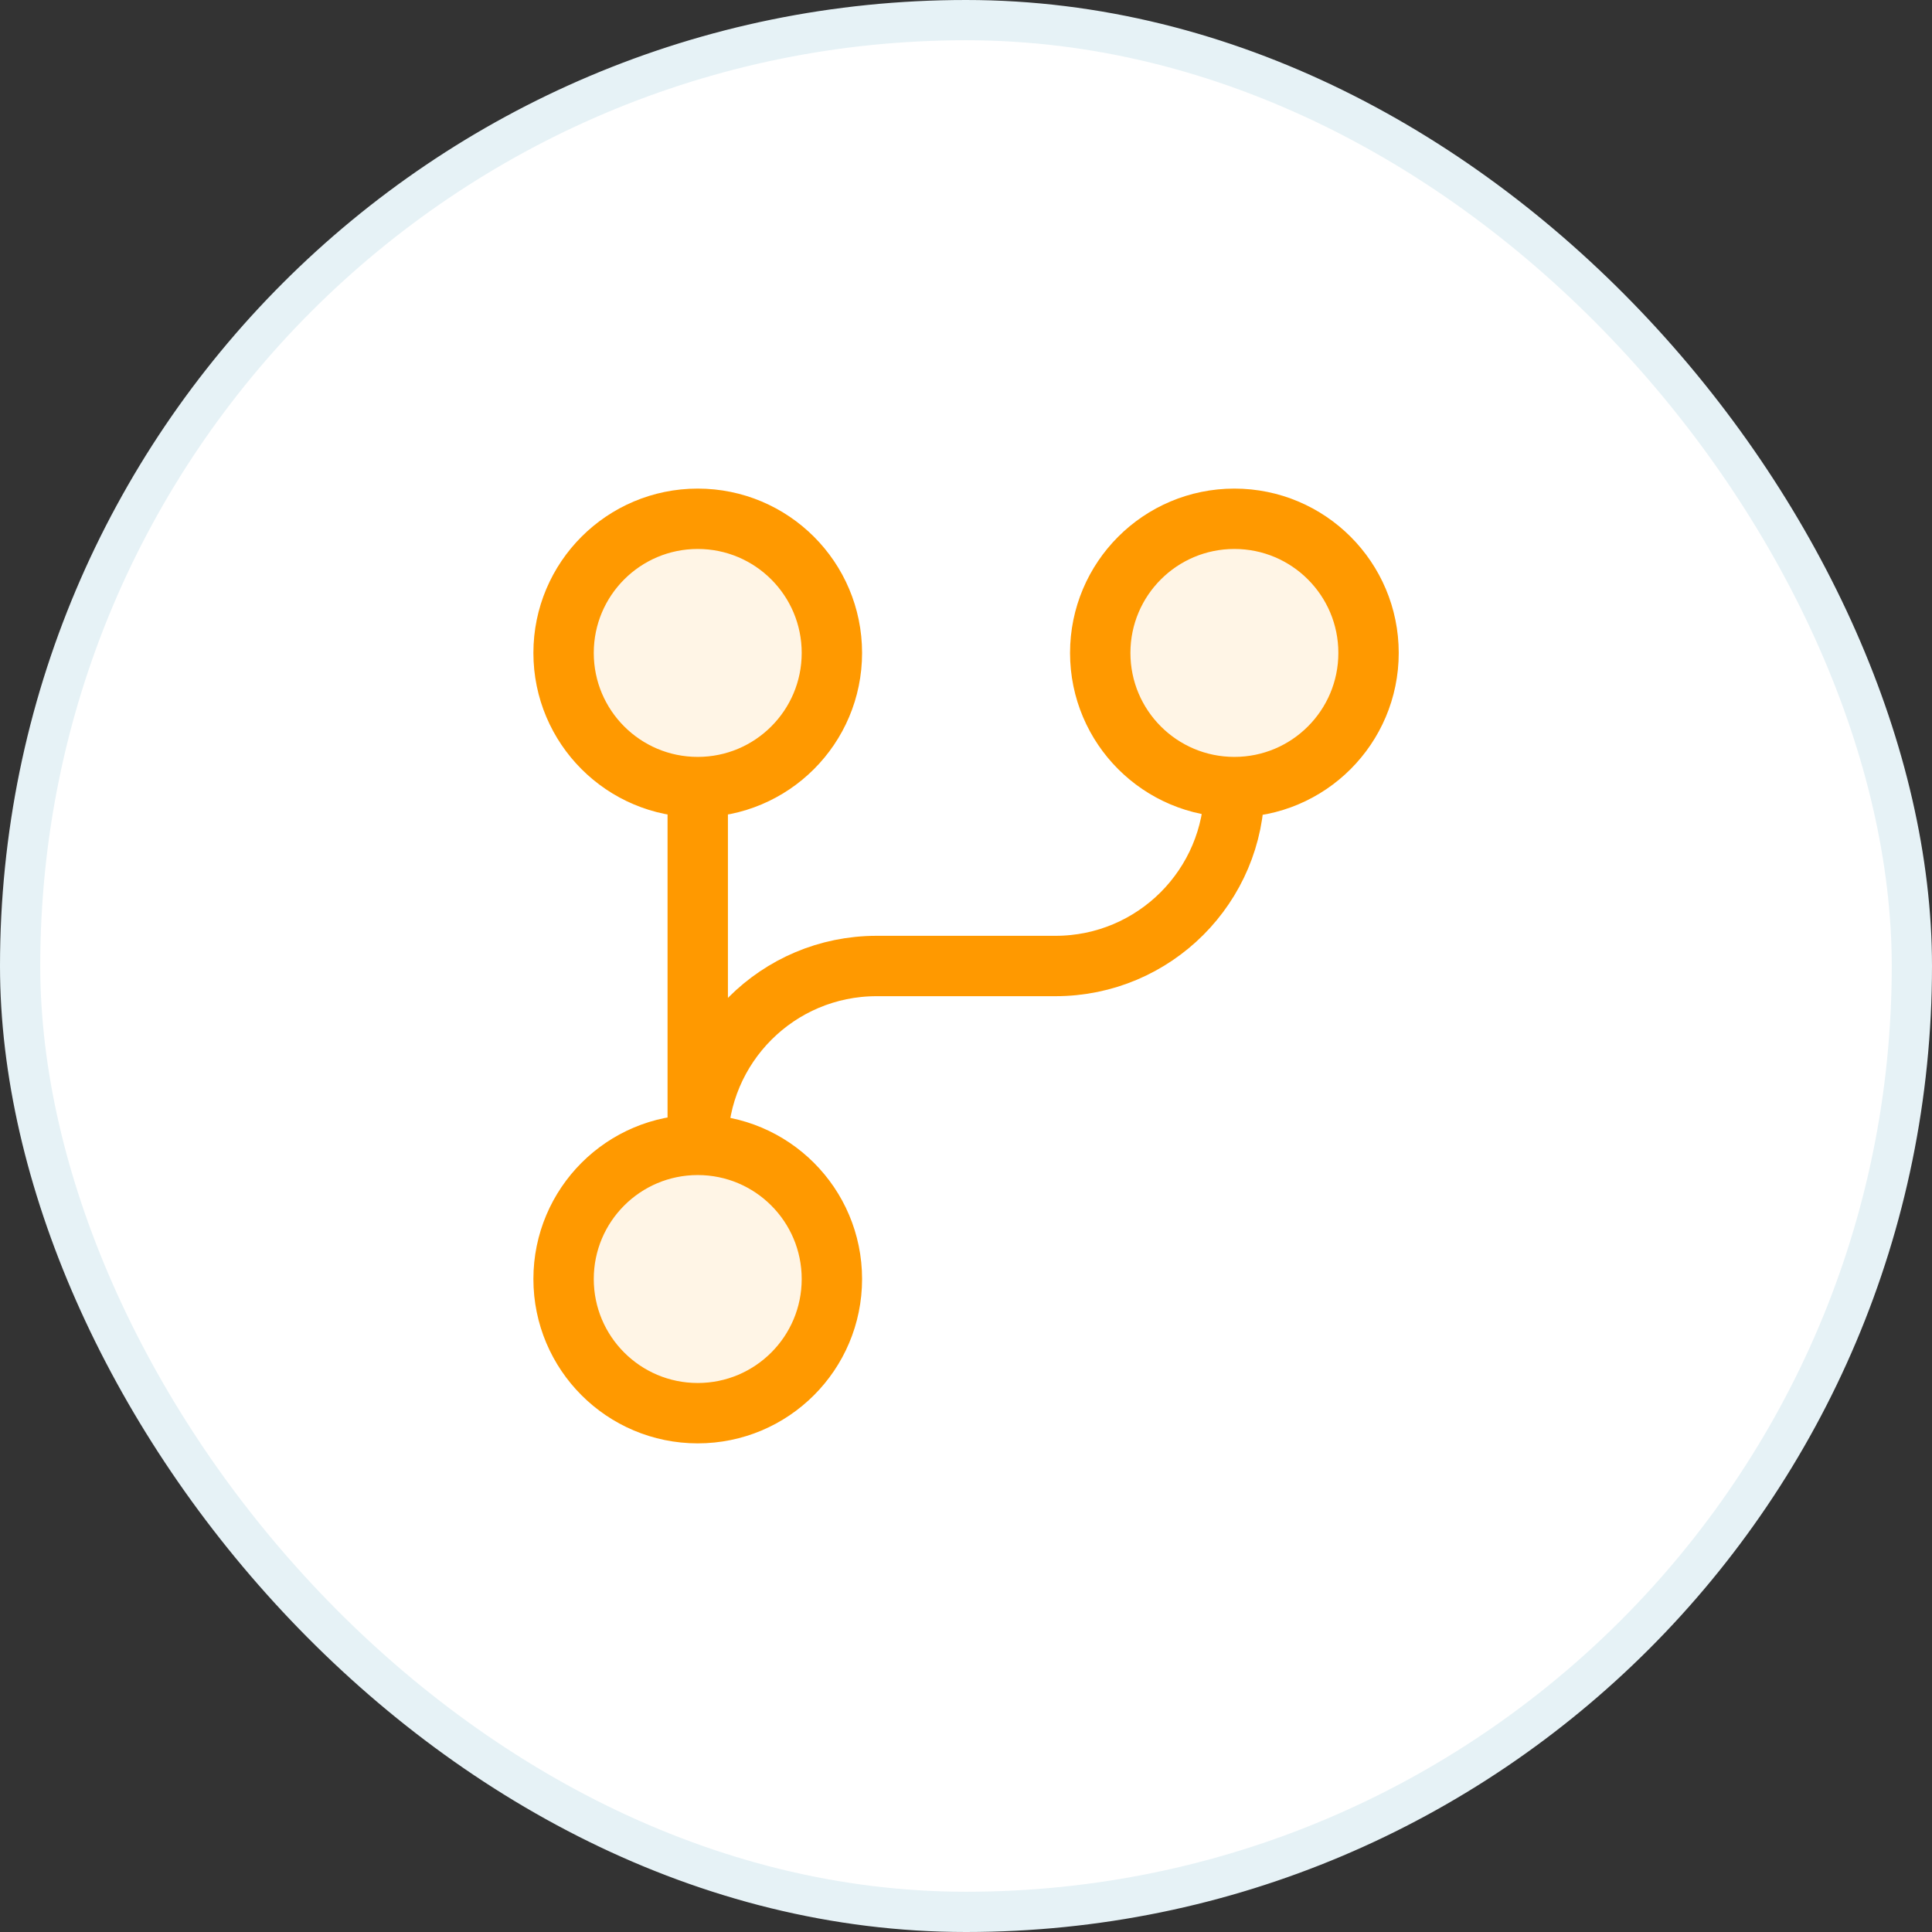
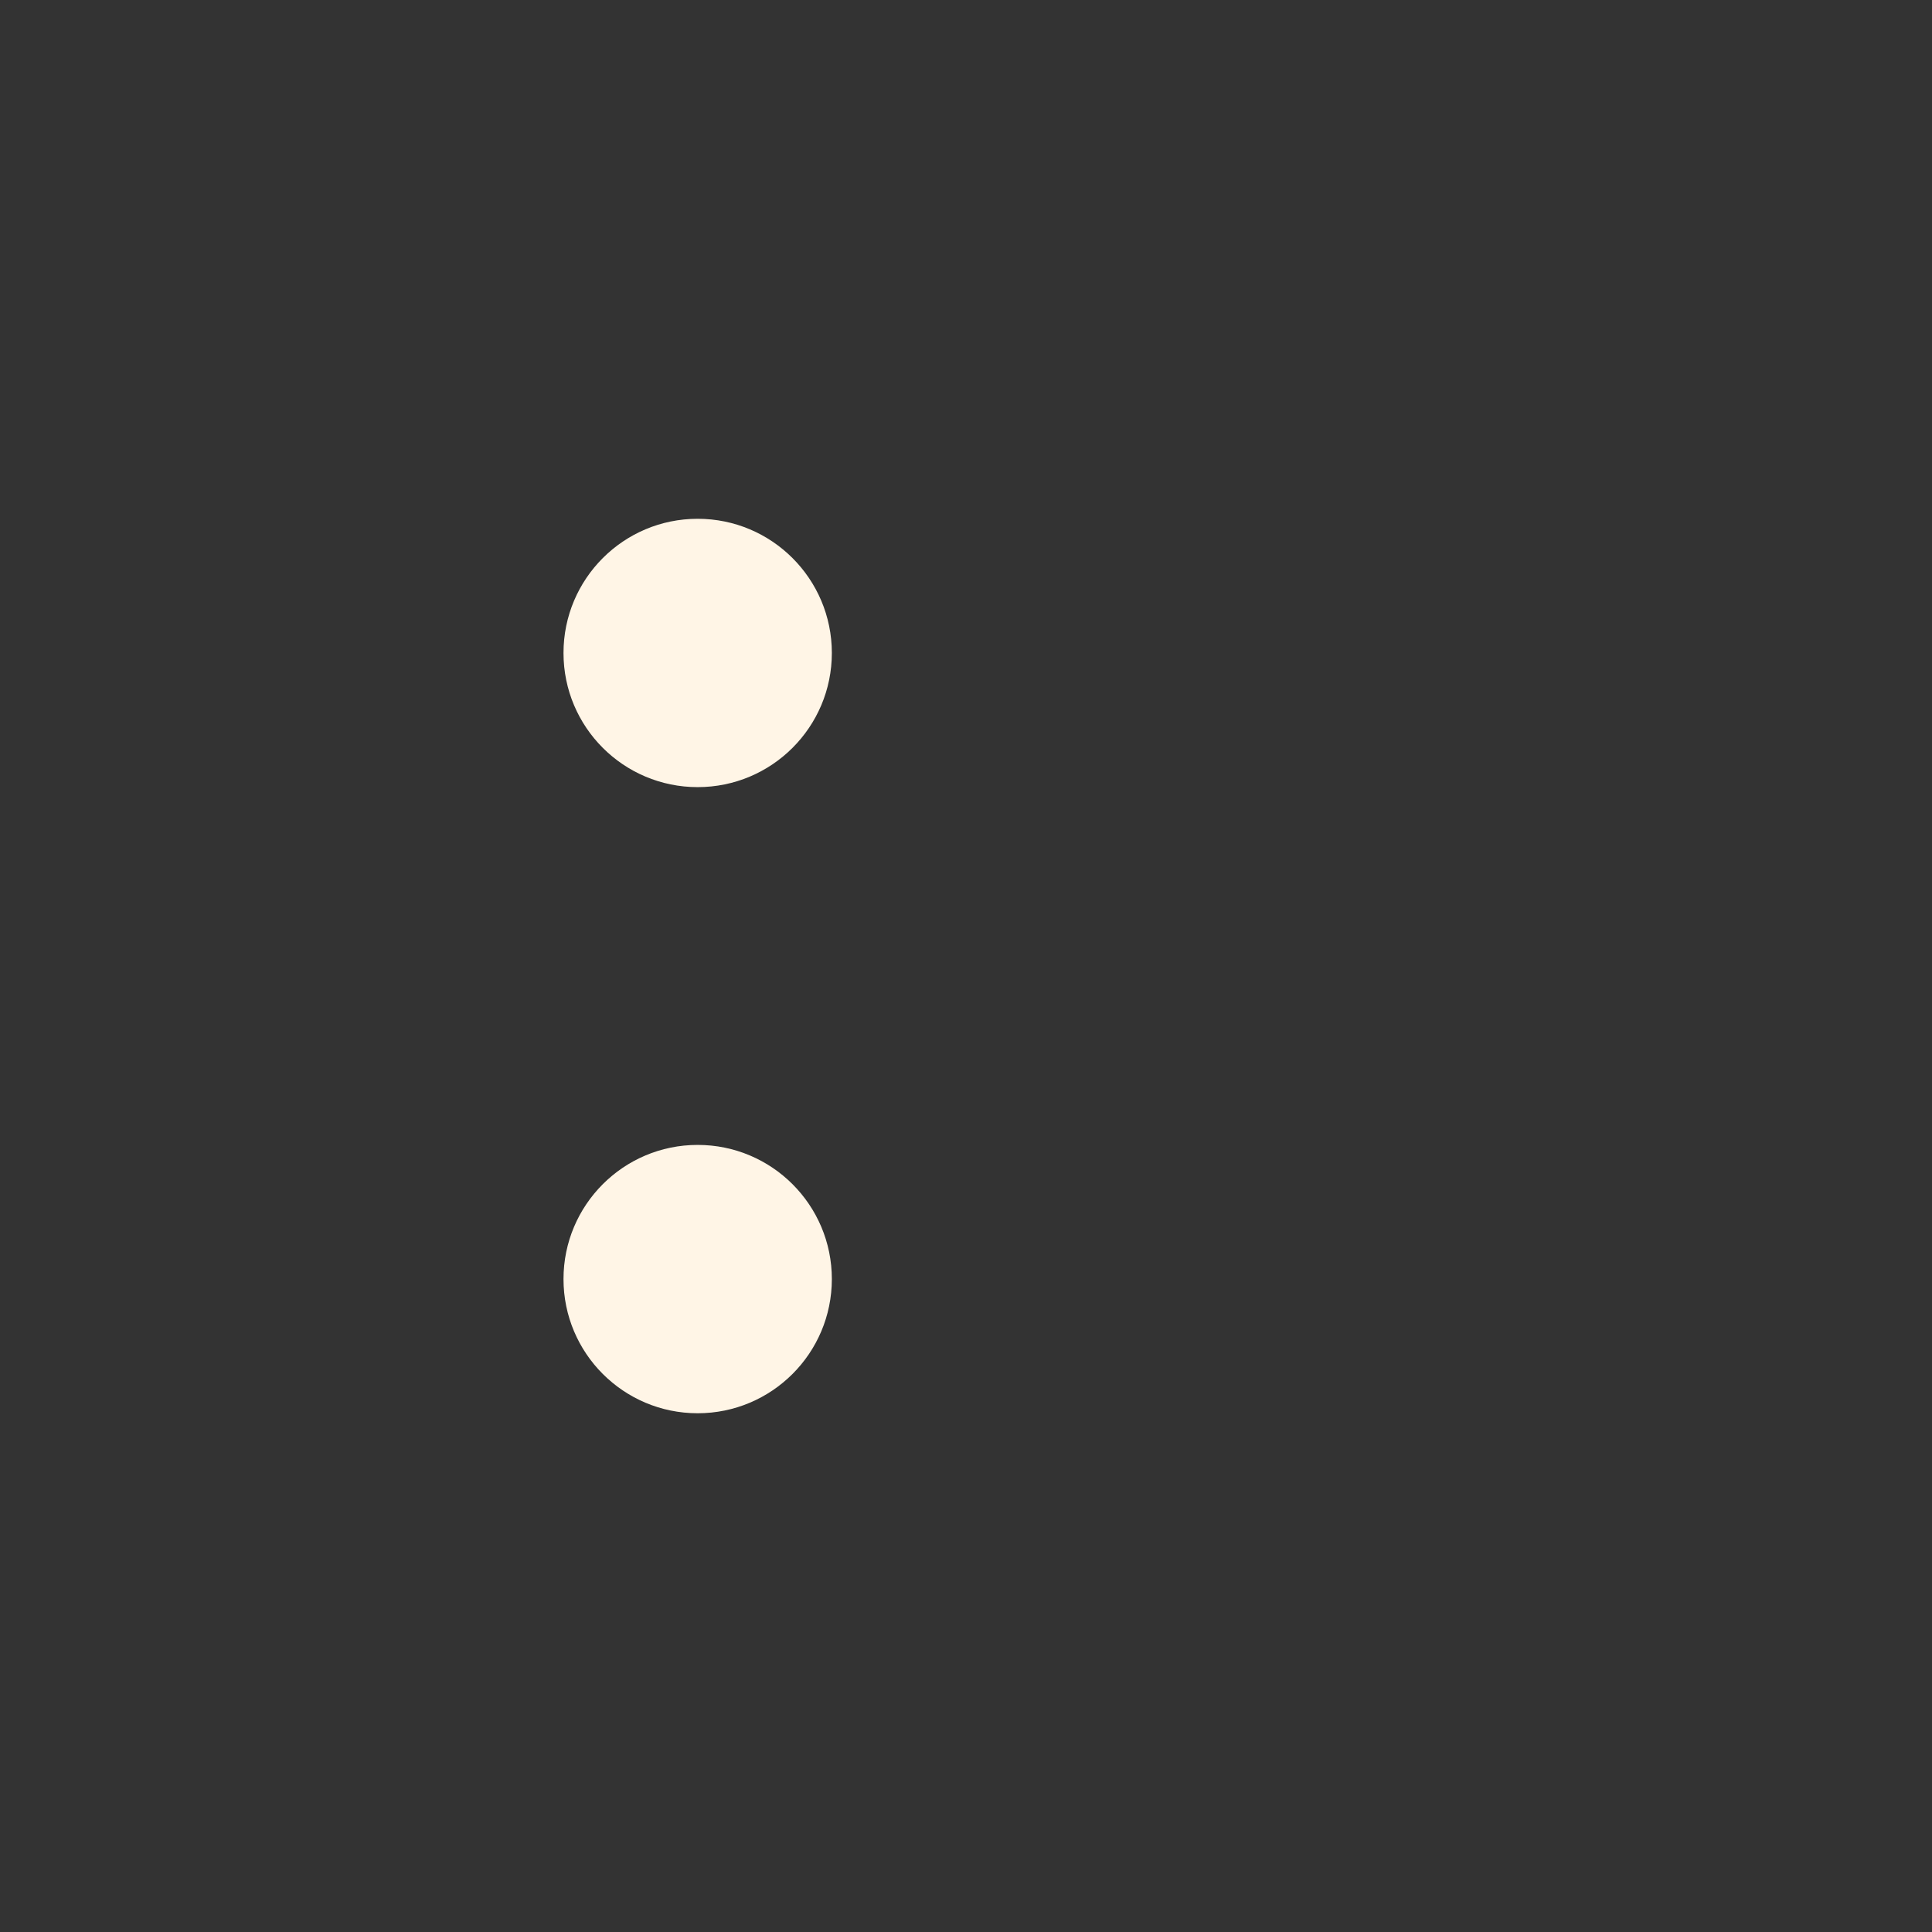
<svg xmlns="http://www.w3.org/2000/svg" fill="none" height="48" viewBox="0 0 48 48" width="48">
  <rect x="0" y="0" width="48" height="48" fill="#333333" stroke="none" />
-   <rect fill="#fff" height="47" rx="23.5" width="47" x=".5" y=".5" />
-   <rect height="47" rx="23.5" stroke="#e6f2f6" width="47" x=".5" y=".5" />
-   <path d="m17.333 28.445c1.841 0 3.334 1.492 3.334 3.333 0 1.841-1.493 3.334-3.334 3.334-1.841-0-3.333-1.493-3.333-3.334 0-1.841 1.492-3.333 3.333-3.333zm0-15.556c1.841 0 3.334 1.493 3.334 3.334-0 1.841-1.493 3.333-3.334 3.333-1.841-0-3.333-1.492-3.333-3.333 0-1.841 1.492-3.334 3.333-3.334zm13.334 0c1.841 0 3.333 1.493 3.333 3.334-0 1.841-1.492 3.333-3.333 3.333-1.841 0-3.334-1.492-3.334-3.333 0-1.841 1.493-3.334 3.334-3.334z" fill="#fff5e6" />
-   <path d="m30.667 19.556c0 2.455-1.99 4.444-4.444 4.444h-4.444c-2.455 0-4.444 1.99-4.444 4.444m13.333-8.889c1.841 0 3.333-1.492 3.333-3.333 0-1.841-1.492-3.333-3.333-3.333-1.841 0-3.333 1.492-3.333 3.333 0 1.841 1.492 3.333 3.333 3.333zm-13.333 8.889v-8.889m0 8.889c-1.841 0-3.333 1.492-3.333 3.333 0 1.841 1.492 3.333 3.333 3.333 1.841 0 3.333-1.492 3.333-3.333 0-1.841-1.492-3.333-3.333-3.333zm0-8.889c1.841 0 3.333-1.492 3.333-3.333 0-1.841-1.492-3.333-3.333-3.333-1.841 0-3.333 1.492-3.333 3.333 0 1.841 1.492 3.333 3.333 3.333z" stroke="#f90" stroke-linecap="round" stroke-linejoin="round" stroke-width="1.5" />
+   <path d="m17.333 28.445c1.841 0 3.334 1.492 3.334 3.333 0 1.841-1.493 3.334-3.334 3.334-1.841-0-3.333-1.493-3.333-3.334 0-1.841 1.492-3.333 3.333-3.333zm0-15.556c1.841 0 3.334 1.493 3.334 3.334-0 1.841-1.493 3.333-3.334 3.333-1.841-0-3.333-1.492-3.333-3.333 0-1.841 1.492-3.334 3.333-3.334zm13.334 0z" fill="#fff5e6" />
</svg>